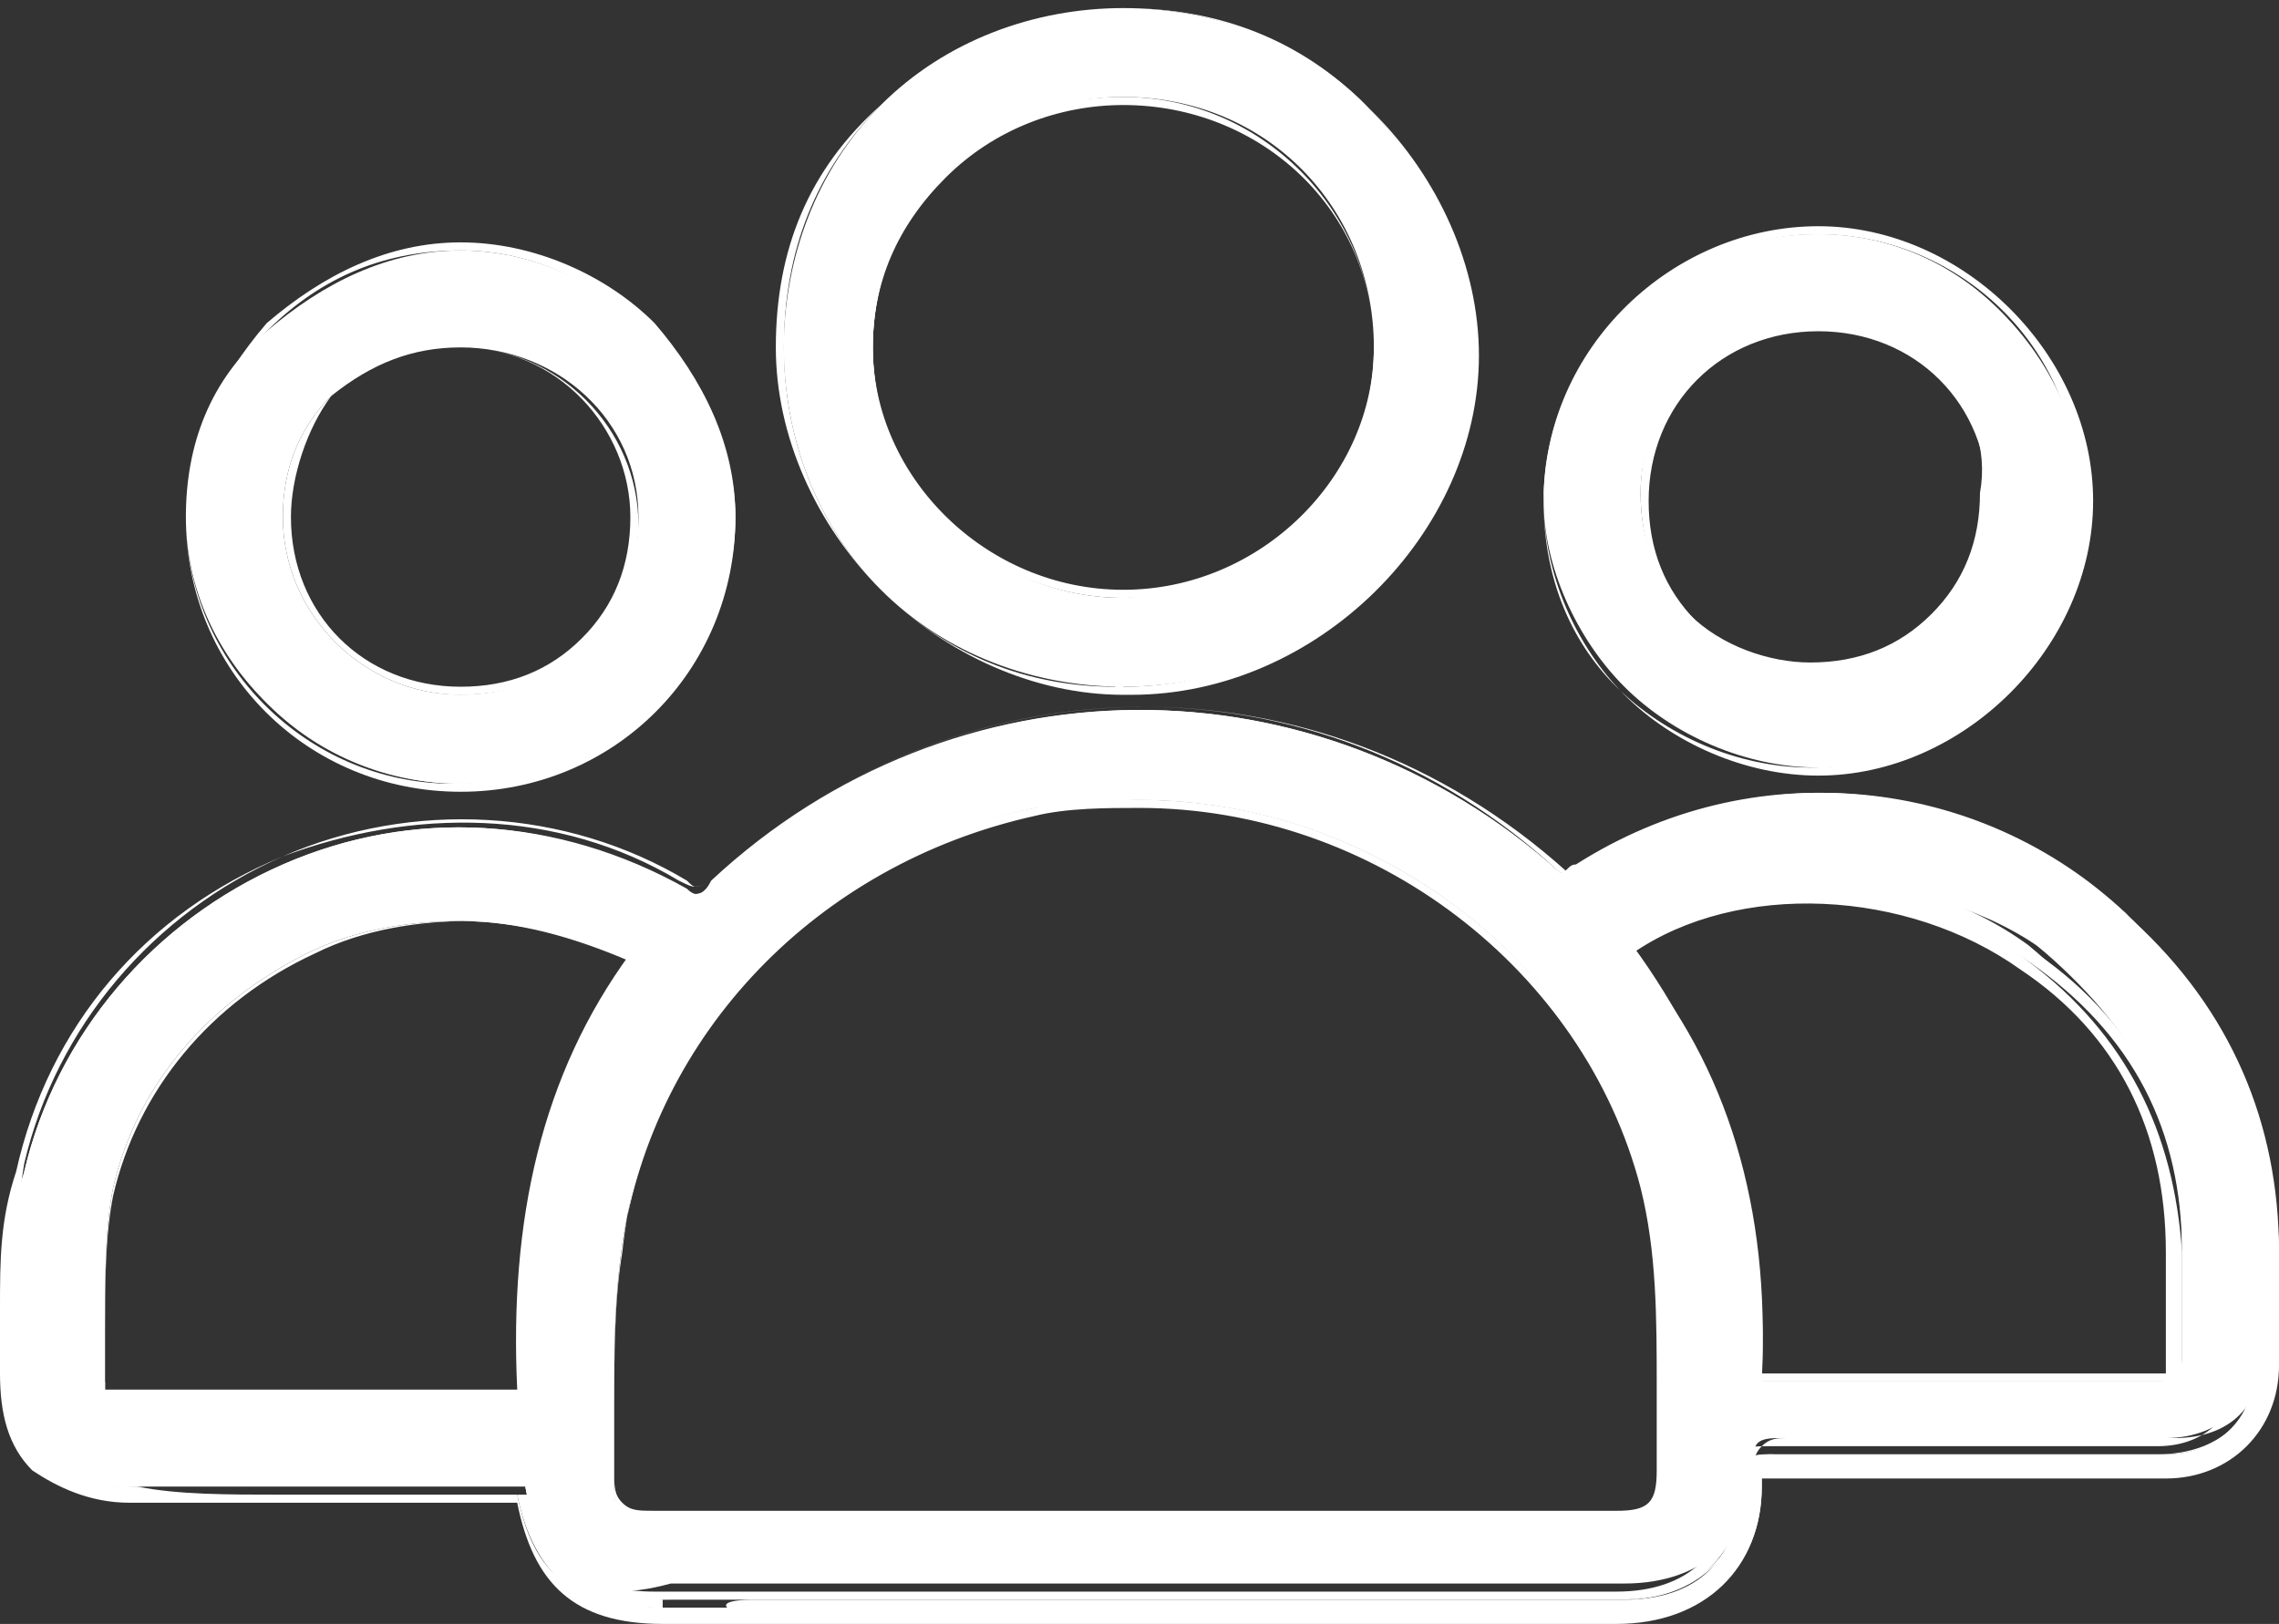
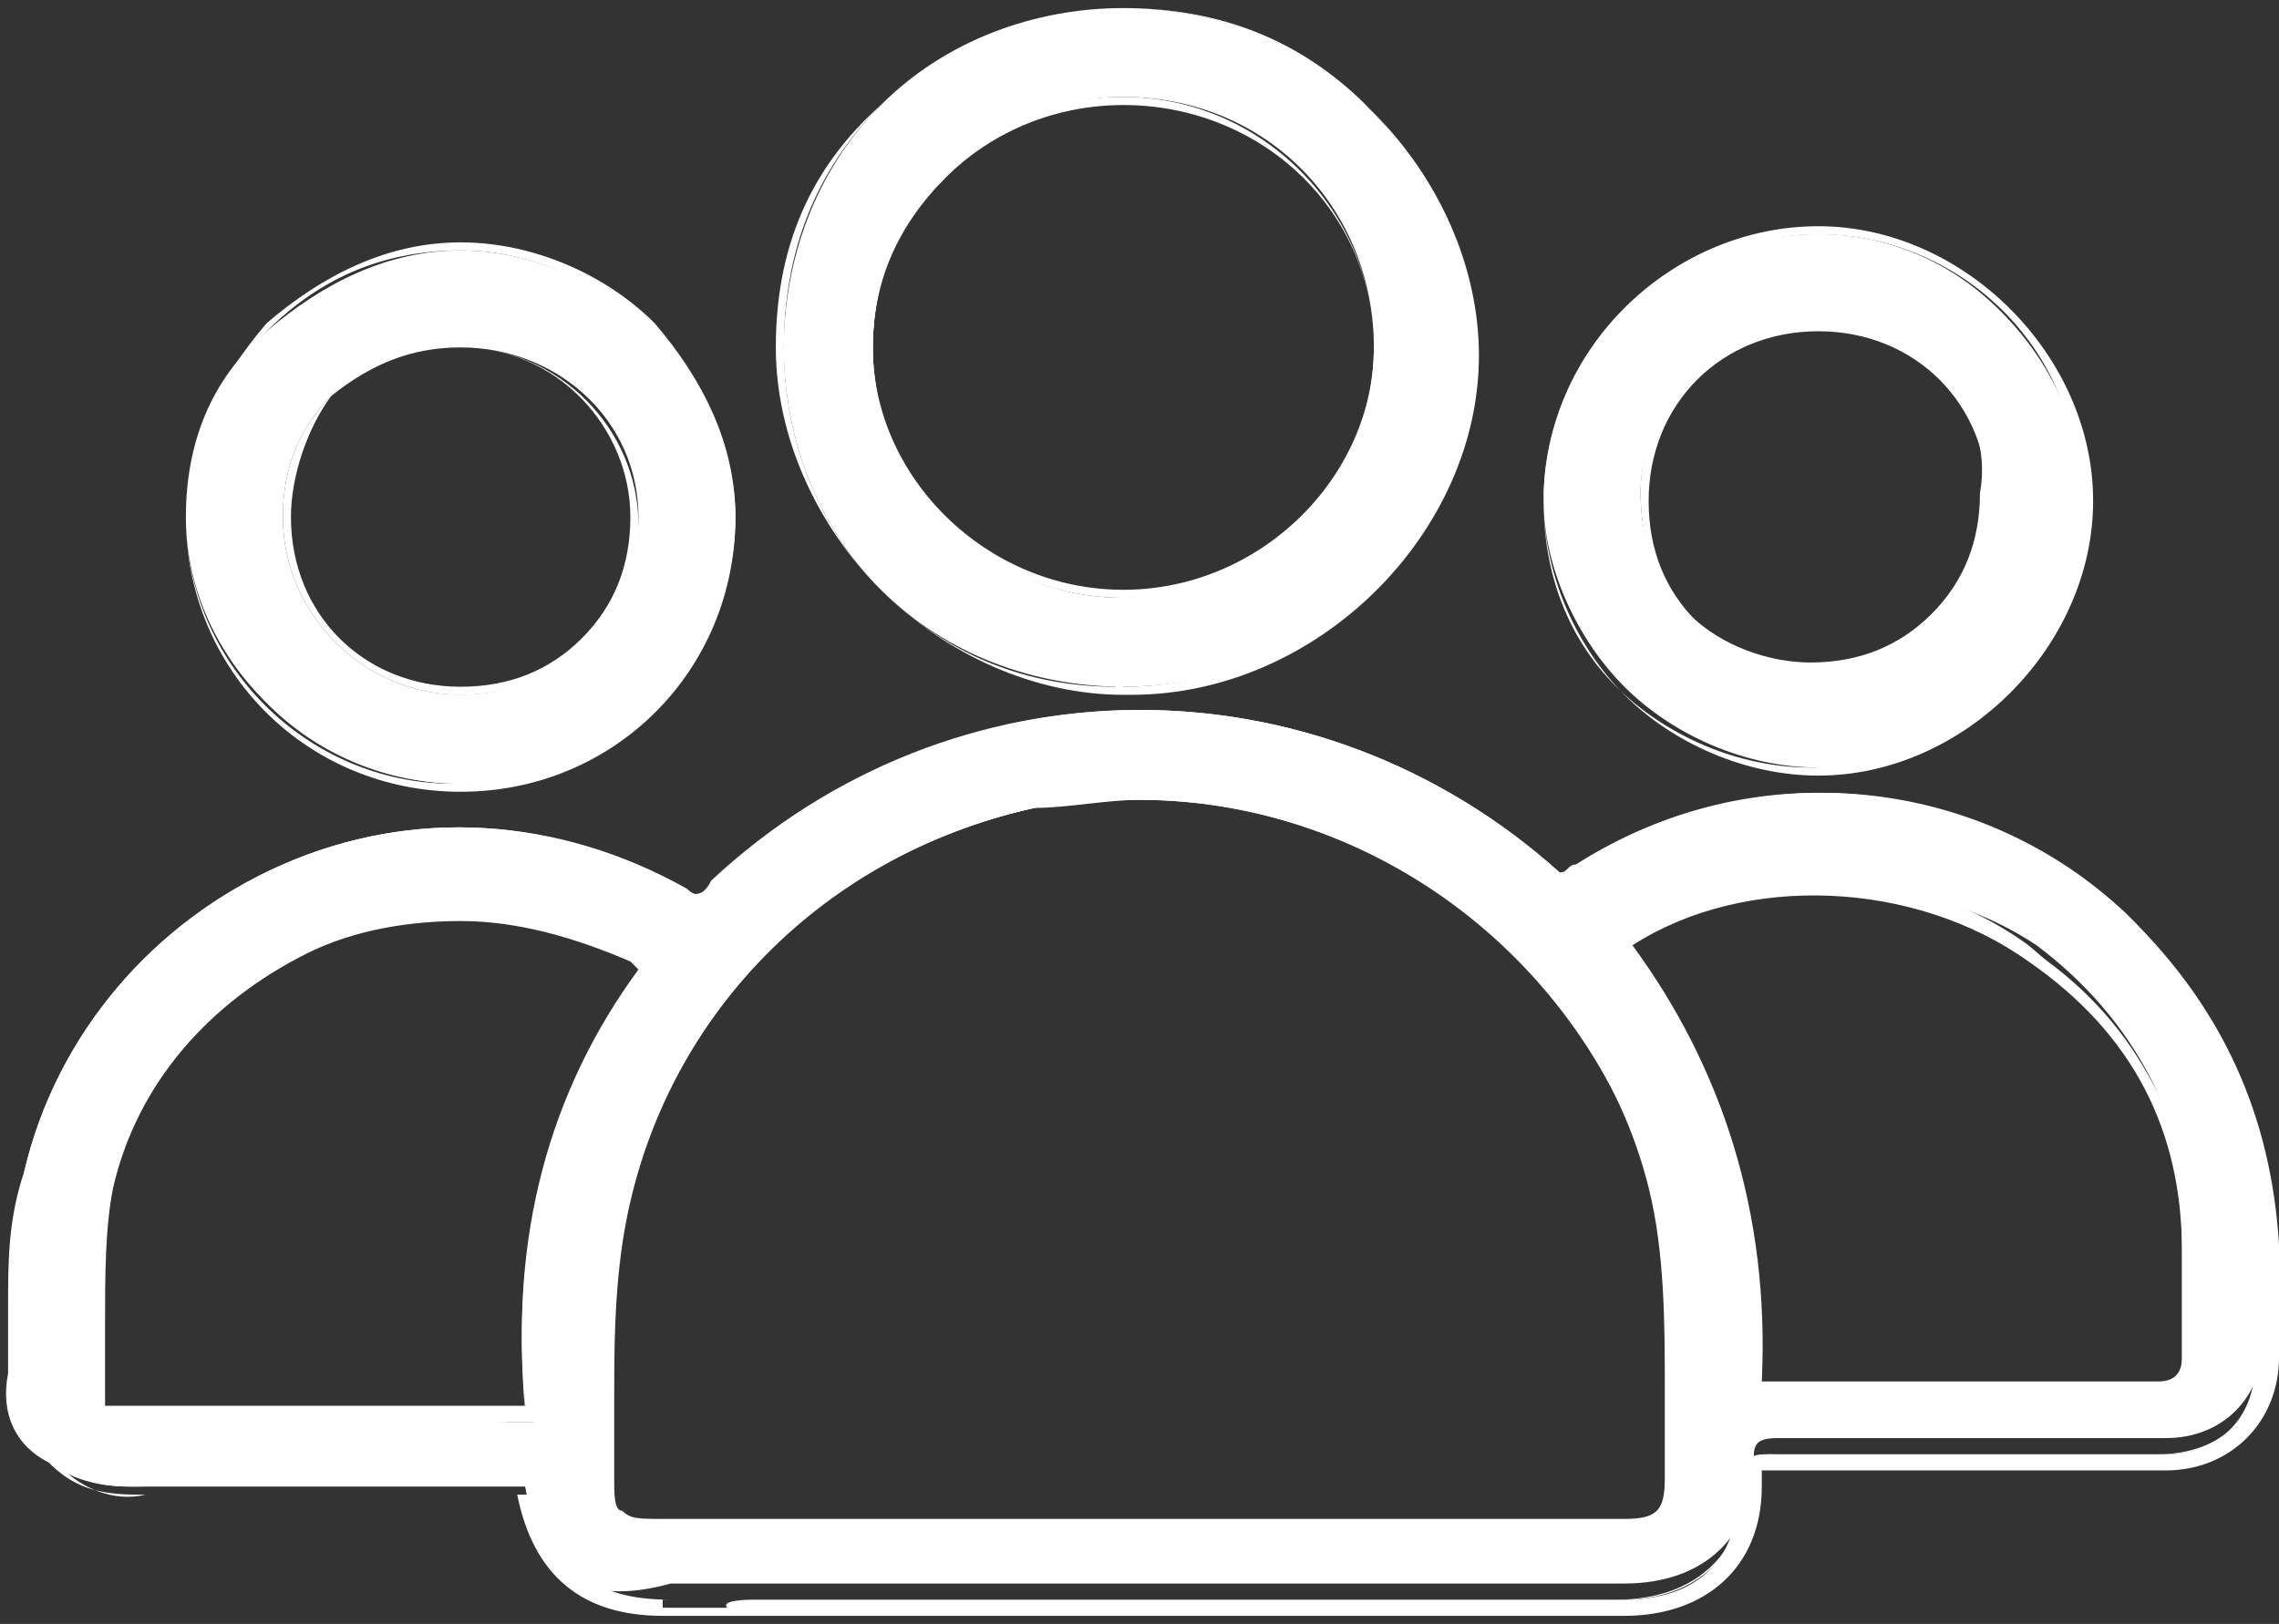
<svg xmlns="http://www.w3.org/2000/svg" version="1.1" id="Layer_1" x="0px" y="0px" viewBox="0 0 28.2 20.1" style="enable-background:new 0 0 28.2 20.1;" xml:space="preserve">
  <rect x="0" y="0" width="28.2" height="20.1" fill="#333333" stroke="none" />
  <style type="text/css">
	.st0{fill:#FFFFFF;}
</style>
  <g>
    <g>
      <g>
        <path class="st0" d="M6.5,18.4c-0.1,0-0.2,0-0.3,0c-1.5,0-3,0-4.6,0c-0.9,0-1.5-0.6-1.4-1.4c0-0.8,0-1.7,0.2-2.5     c0.9-3.5,4.9-5.3,8-3.5c0.2,0.1,0.3,0.1,0.5-0.1c2.9-2.8,7.4-2.8,10.4-0.1c0,0,0,0,0.1,0c0.1,0,0.1-0.1,0.2-0.1     c2.1-1.4,4.9-1.1,6.7,0.6c1.1,1.1,1.7,2.4,1.7,3.9c0,0.5,0,0.9,0,1.4c0,0.7-0.5,1.2-1.2,1.2c-1.6,0-3.2,0-4.8,0     c-0.3,0-0.3,0.1-0.3,0.3c0,0.9-0.6,1.5-1.6,1.5c-3.6,0-7.2,0-10.8,0c-0.4,0-0.7,0-1,0C7.2,19.9,6.7,19.5,6.5,18.4z M14.1,19     c2,0,4,0,6,0c0.5,0,0.7-0.2,0.7-0.7c0-0.3,0-0.6,0-0.8c0-0.9,0-1.8-0.2-2.7c-0.9-3.4-4.4-5.6-7.8-4.8c-2.7,0.6-4.8,2.7-5.2,5.5     c-0.1,0.9-0.1,1.9-0.1,2.9c0,0.5,0.2,0.7,0.7,0.7C10.1,19,12.1,19,14.1,19z M20,11.7c1.3,1.6,1.8,3.5,1.6,5.5c0.1,0,0.1,0,0.2,0     c1.6,0,3.3,0,4.9,0c0.3,0,0.4-0.1,0.4-0.4c0-0.5,0-0.9,0-1.4c0-1.5-0.7-2.8-1.9-3.7C23.7,10.7,21.4,10.7,20,11.7z M8,11.9     c-0.1-0.1-0.2-0.1-0.2-0.1c-2.6-1.4-5.9,0.1-6.5,2.9c-0.2,0.8-0.1,1.6-0.2,2.4c0,0.4,0.1,0.4,0.5,0.5c1.6,0,3.1,0,4.7,0     c0.1,0,0.2,0,0.3,0C6.4,15.5,6.8,13.6,8,11.9z" />
        <path class="st0" d="M8.2,19.9c-1,0-1.5-0.4-1.7-1.5H6.2c-0.5,0-0.9,0-1.4,0c-1.1,0-2.1,0-3.2,0c0,0,0,0,0,0     c-0.4,0-0.8-0.1-1.1-0.4c-0.3-0.3-0.4-0.6-0.3-1c0-0.3,0-0.5,0-0.8c0-0.6,0-1.1,0.1-1.7c0.4-1.7,1.6-3.1,3.2-3.8     c1.6-0.7,3.4-0.6,4.9,0.3c0.2,0.1,0.3,0.1,0.4-0.1c3-2.8,7.5-2.8,10.5-0.1c0,0,0,0,0,0c0.1,0,0.1-0.1,0.2-0.1     c2.2-1.4,4.9-1.1,6.8,0.6c1.1,1.1,1.7,2.4,1.7,4c0,0.3,0,0.6,0,0.9c0,0.2,0,0.3,0,0.5c0,0.8-0.5,1.3-1.3,1.3c-1.6,0-3.2,0-4.8,0     c-0.2,0-0.3,0-0.3,0.3c0,0.9-0.6,1.5-1.6,1.5H8.2C8.2,19.9,8.2,19.9,8.2,19.9z M3.5,18.4c0.5,0,0.9,0,1.4,0c0.5,0,0.9,0,1.4,0     h0.4l0,0c0.2,1,0.6,1.4,1.6,1.4c0,0,0,0,0,0h11.8c0.9,0,1.5-0.6,1.5-1.4c0-0.3,0.1-0.4,0.4-0.4c1.6,0,3.2,0,4.8,0     c0.7,0,1.2-0.5,1.2-1.2c0-0.2,0-0.3,0-0.5c0-0.3,0-0.6,0-0.9c0-1.6-0.6-2.9-1.7-3.9c-1.8-1.7-4.6-2-6.7-0.6     c-0.1,0-0.1,0.1-0.2,0.1l0,0l0,0c0,0-0.1,0-0.1-0.1c-3-2.7-7.4-2.7-10.3,0.1c-0.2,0.2-0.3,0.2-0.5,0.1c-1.5-0.8-3.2-0.9-4.8-0.3     c-1.6,0.7-2.7,2-3.1,3.7c-0.1,0.6-0.1,1.1-0.1,1.7c0,0.3,0,0.5,0,0.8c0,0.4,0.1,0.7,0.3,1c0.2,0.2,0.6,0.4,1,0.4c0,0,0,0,0,0     C2.2,18.4,2.8,18.4,3.5,18.4z M20.1,19.1H8.2c-0.3,0-0.5-0.1-0.6-0.2c-0.1-0.1-0.2-0.3-0.2-0.6c0-0.3,0-0.6,0-0.9     c0-0.7,0-1.4,0.1-2c0.4-2.8,2.4-4.9,5.2-5.5c3.5-0.7,7,1.4,7.9,4.9c0.2,0.9,0.2,1.8,0.2,2.6l0,0.1v0.8     C20.8,18.8,20.5,19.1,20.1,19.1z M14.1,9.9c-0.4,0-0.9,0-1.3,0.1C10,10.6,8,12.7,7.6,15.4c-0.1,0.7-0.1,1.4-0.1,2     c0,0.3,0,0.6,0,0.9c0,0.2,0,0.4,0.1,0.5C7.7,18.9,7.9,19,8.2,19h11.9c0.4,0,0.6-0.2,0.6-0.6l0-0.9c0-0.9,0-1.8-0.2-2.6     C19.7,11.9,17,9.9,14.1,9.9z M6.2,17.6H1.6c-0.2,0-0.4,0-0.4-0.1C1,17.4,1,17.3,1,17.1c0-0.2,0-0.5,0-0.7c0-0.6,0-1.1,0.1-1.7     c0.3-1.4,1.2-2.5,2.5-3.1c1.3-0.6,2.8-0.6,4.1,0.1c0.1,0,0.1,0.1,0.2,0.1c0,0,0.1,0,0.1,0.1l0,0l0,0c-1.2,1.5-1.6,3.3-1.5,5.6     l0,0l-0.1,0C6.4,17.6,6.3,17.6,6.2,17.6z M5.7,11.3c-0.6,0-1.3,0.1-1.9,0.4c-1.3,0.6-2.2,1.7-2.5,3c-0.1,0.5-0.1,1.1-0.1,1.7     c0,0.2,0,0.5,0,0.7c0,0.2,0,0.3,0,0.3c0.1,0.1,0.2,0.1,0.4,0.1h4.7c0.1,0,0.1,0,0.2,0l0,0c-0.2-2.2,0.3-4,1.5-5.6c0,0,0,0,0,0     c-0.1,0-0.1-0.1-0.2-0.1C7.1,11.5,6.4,11.3,5.7,11.3z M26.7,17.3h-4.9c0,0-0.1,0-0.1,0c0,0-0.1,0-0.1,0l0,0l0,0     c0.2-2.1-0.4-3.9-1.6-5.5l0,0l0,0c1.4-1.1,3.8-1,5.3,0.1c1.2,0.9,1.9,2.2,1.9,3.7c0,0.3,0,0.6,0,0.9c0,0.2,0,0.3,0,0.5     C27.1,17.1,27,17.3,26.7,17.3z M21.7,17.1C21.7,17.1,21.7,17.1,21.7,17.1c0.1,0,0.1,0,0.1,0h4.9c0.2,0,0.3-0.1,0.3-0.3     c0-0.1,0-0.3,0-0.5c0-0.3,0-0.6,0-0.9c0-1.5-0.7-2.7-1.9-3.7c-1.5-1.1-3.7-1.1-5.1-0.1C21.3,13.2,21.8,15.1,21.7,17.1z" />
      </g>
      <g>
        <path class="st0" d="M16.5,20c-1.2,0-2.4,0-3.6,0H9.3H8.9c-0.2,0-0.5,0-0.7,0c-1,0-1.6-0.5-1.8-1.5H6.2c-0.4,0-0.9,0-1.3,0     c-1.1,0-2.2,0-3.2,0c0,0,0,0,0,0c-0.5,0-0.8-0.1-1.1-0.4C0.2,17.9,0,17.5,0.1,17c0-0.3,0-0.5,0-0.8c0-0.6,0-1.1,0.2-1.7     c0.4-1.7,1.6-3.1,3.2-3.8c1.6-0.7,3.4-0.6,5,0.3c0.1,0.1,0.2,0.1,0.3,0c3-2.8,7.5-2.9,10.6-0.1c0,0,0.1,0,0.1-0.1     c2.2-1.4,5-1.1,6.9,0.6c1.1,1.1,1.7,2.4,1.8,4c0,0.4,0,0.7,0,1.1v0.3c0,0.8-0.6,1.4-1.4,1.4c-1.9,0-3.4,0-4.8,0c0,0,0,0,0,0     c-0.1,0-0.1,0-0.2,0c0,0,0,0,0,0.2c0,1-0.7,1.6-1.7,1.6C18.9,20,17.7,20,16.5,20z M9.3,19.8h3.6c2.4,0,4.8,0,7.2,0     c0.9,0,1.4-0.5,1.4-1.3c0-0.1,0-0.3,0.1-0.4S21.8,18,22,18c1.4,0,2.9,0,4.8,0c0.6,0,1.1-0.4,1.1-1.1v-0.3c0-0.4,0-0.7,0-1.1     c0-1.5-0.6-2.8-1.7-3.8c-1.8-1.7-4.5-1.9-6.6-0.6c0,0-0.1,0.1-0.1,0.1l-0.1,0.1l-0.1,0c0,0-0.1,0-0.1-0.1     c-2.9-2.7-7.3-2.7-10.2,0.1c-0.2,0.2-0.4,0.2-0.6,0.1c-1.5-0.8-3.2-0.9-4.7-0.2c-1.5,0.7-2.7,2-3.1,3.6c-0.1,0.6-0.1,1.1-0.1,1.7     c0,0.3,0,0.5,0,0.8c0,0.4,0.1,0.7,0.3,0.9c0.2,0.2,0.6,0.4,1,0.3c1.1,0,2.2,0,3.2,0c0.4,0,0.9,0,1.3,0h0.5l0,0.1     c0.2,1,0.6,1.3,1.5,1.3c0.2,0,0.5,0,0.7,0C8.9,19.8,9.3,19.8,9.3,19.8z M18.1,19.2c-0.7,0-1.3,0-2,0H8.2c-0.3,0-0.5-0.1-0.7-0.2     c-0.1-0.1-0.2-0.3-0.2-0.6c0-0.3,0-0.6,0-0.8c0-0.7,0-1.4,0.1-2.1c0.4-2.8,2.5-5,5.3-5.6c3.5-0.8,7.1,1.5,8,4.9     c0.2,0.9,0.2,1.7,0.2,2.6v0.2c0,0.1,0,0.2,0,0.4c0,0.2,0,0.3,0,0.5c0,0.5-0.3,0.8-0.8,0.8C19.4,19.2,18.7,19.2,18.1,19.2z      M14.1,9.9c-0.4,0-0.9,0.1-1.3,0.1c-2.7,0.6-4.7,2.7-5.1,5.4c-0.1,0.7-0.1,1.3-0.1,2c0,0.3,0,0.6,0,0.9c0,0.2,0,0.4,0.1,0.4     c0.1,0.1,0.2,0.1,0.5,0.1h7.9c1.3,0,2.7,0,4,0c0.4,0,0.5-0.1,0.5-0.5c0-0.2,0-0.3,0-0.5c0-0.1,0-0.2,0-0.4v-0.2     c0-0.8,0-1.7-0.2-2.5C19.7,11.9,17,9.9,14.1,9.9z M1.6,17.7c-0.2,0-0.4,0-0.5-0.1C1,17.5,1,17.3,1,17.1c0-0.2,0-0.4,0-0.7     c0-0.6,0-1.2,0.2-1.7c0.3-1.4,1.3-2.5,2.6-3.1c1.4-0.6,2.9-0.6,4.1,0.1c0.1,0,0.1,0.1,0.2,0.1l0.2,0.1L8.2,12     c-1.2,1.5-1.6,3.3-1.4,5.5l0,0.1l-0.3,0c-0.1,0-0.2,0-0.2,0C4.7,17.7,3.1,17.7,1.6,17.7z M5.7,11.4c-0.6,0-1.3,0.1-1.9,0.4     c-1.2,0.6-2.1,1.6-2.4,2.9c-0.1,0.5-0.1,1.1-0.1,1.7c0,0.2,0,0.5,0,0.7c0,0.1,0,0.2,0,0.3c0,0,0.2,0,0.3,0c1.6,0,3.1,0,4.7,0     c0.1,0,0.1,0,0.2,0c-0.2-2.1,0.3-3.9,1.4-5.4c0,0-0.1-0.1-0.1-0.1C7.1,11.6,6.4,11.4,5.7,11.4z M26.7,17.4c-1,0-2,0-3,0h-2     c0,0-0.1,0-0.1,0l-0.2,0l0-0.1c0.1-2.1-0.4-3.9-1.6-5.4l-0.1-0.1l0.1-0.1c1.5-1.1,3.8-1,5.4,0.1c1.3,0.9,1.9,2.2,2,3.8     c0,0.3,0,0.6,0,0.9v0.5c0,0.2,0,0.3-0.1,0.4C27,17.3,26.9,17.4,26.7,17.4z M21.8,17.1C21.8,17.1,21.8,17.1,21.8,17.1h2     c1,0,2,0,3,0c0.1,0,0.1,0,0.2,0c0,0,0-0.1,0-0.2v-0.5c0-0.3,0-0.6,0-0.9c0-1.5-0.6-2.7-1.9-3.6c-1.4-1-3.5-1.1-4.9-0.2     C21.3,13.2,21.9,15,21.8,17.1z" />
-         <path class="st0" d="M16.5,20.1H8.2c-1.1,0-1.6-0.5-1.8-1.5H4.8c-1.2,0-2.3,0-3.2,0H1.6c-0.5,0-0.9-0.2-1.2-0.4     C0.1,17.9,0,17.5,0,17c0-0.3,0-0.5,0-0.8c0-0.6,0-1.1,0.2-1.7c0.4-1.8,1.6-3.2,3.3-3.9c1.6-0.7,3.5-0.6,5,0.3     c0.1,0.1,0.1,0.1,0.3,0c3-2.8,7.5-2.9,10.6-0.1c0,0,0,0,0,0c0,0,0,0,0,0c2.2-1.4,5.1-1.1,7,0.6c1.2,1.1,1.8,2.5,1.8,4.1     c0,0.4,0,0.7,0,1.1v0.3c0,0.8-0.6,1.4-1.4,1.4c-1.9,0-3.4,0-4.8,0c-0.1,0-0.1,0-0.2,0c0,0,0,0,0,0.1c0,1-0.7,1.7-1.8,1.7     C18.9,20.1,17.6,20.1,16.5,20.1z M3.5,18.5c0.4,0,0.9,0,1.3,0h1.6l0,0c0.2,1,0.7,1.4,1.8,1.4h8.2c1.2,0,2.4,0,3.6,0     c1,0,1.7-0.6,1.7-1.6c0-0.1,0-0.2,0-0.2l0,0c0,0,0.1,0,0.2,0c1.4,0,2.9,0,4.8,0c0.8,0,1.3-0.5,1.3-1.3v-0.3c0-0.4,0-0.7,0-1.1     c0-1.6-0.6-2.9-1.8-4c-1.9-1.8-4.7-2-6.8-0.6c0,0,0,0-0.1,0c0,0,0,0,0,0l0,0l0,0c-3-2.8-7.5-2.7-10.5,0.1c-0.2,0.1-0.2,0.1-0.4,0     c-1.5-0.9-3.3-0.9-4.9-0.3c-1.6,0.7-2.8,2.1-3.2,3.8c-0.1,0.6-0.1,1.2-0.1,1.7c0,0.3,0,0.5,0,0.8c0,0.4,0.1,0.8,0.4,1.1     c0.3,0.3,0.6,0.4,1.1,0.4h0C2.2,18.5,2.8,18.5,3.5,18.5z M20,19.8H8.2c-1,0-1.4-0.4-1.6-1.4l0-0.1H6.2c-0.2,0-0.5,0-0.7,0     c-0.2,0-0.4,0-0.7,0l-0.6,0c-0.9,0-1.7,0-2.6,0c0,0-0.1,0-0.1,0c-0.4,0-0.7-0.1-0.9-0.4c-0.2-0.2-0.3-0.6-0.3-0.9     c0-0.3,0-0.6,0-0.8c0-0.5,0-1.1,0.1-1.7c0.4-1.7,1.6-3,3.1-3.7c1.6-0.7,3.3-0.6,4.8,0.3c0.2,0.1,0.4,0.1,0.6-0.1     c2.9-2.8,7.3-2.8,10.3-0.1c0,0,0,0,0.1,0l0.1,0l0.1-0.1c0,0,0,0,0.1,0c0,0,0.1,0,0.1,0c2.1-1.3,4.8-1.1,6.6,0.6     c1.1,1,1.7,2.3,1.7,3.9v1.4c0,0.7-0.4,1.1-1.1,1.1c-1.9,0-3.4,0-4.8,0l0,0c-0.1,0-0.2,0-0.3,0.1c-0.1,0.1-0.1,0.2-0.1,0.3     C21.5,19.3,21,19.8,20,19.8z M3.5,18.2c0.2,0,0.4,0,0.6,0l0.6,0c0.2,0,0.5,0,0.7,0c0.2,0,0.4,0,0.7,0h0.5l0,0.2     c0.2,0.9,0.6,1.3,1.5,1.3H20c0.9,0,1.4-0.5,1.4-1.3c0-0.1,0-0.3,0.1-0.4c0.1-0.1,0.2-0.1,0.4-0.1l0,0c1.4,0,2.9,0,4.8,0     c0.6,0,1-0.4,1-1v-1.4c0-1.5-0.6-2.8-1.7-3.8c-1.8-1.7-4.4-1.9-6.5-0.6c0,0-0.1,0-0.1,0c0,0,0,0-0.1,0l-0.1,0.1l-0.1-0.1     c0,0-0.1,0-0.1-0.1C16.2,8.4,11.8,8.4,9,11.1c-0.2,0.2-0.4,0.2-0.7,0.1c-1.4-0.8-3.2-0.9-4.7-0.2c-1.5,0.7-2.7,2-3.1,3.6     c-0.1,0.5-0.1,1.1-0.1,1.6c0,0.3,0,0.6,0,0.8c0,0.3,0.1,0.7,0.3,0.9c0.2,0.2,0.5,0.3,0.9,0.3C2.2,18.3,2.9,18.2,3.5,18.2z      M20.1,19.2c-0.7,0-1.3,0-2,0H8.2c-0.3,0-0.6-0.1-0.7-0.2c-0.1-0.1-0.2-0.4-0.2-0.7c0-0.2,0-0.4,0-0.6c0-0.1,0-0.2,0-0.3l0-0.2     c0-0.6,0-1.3,0.1-1.9c0.4-2.8,2.5-5,5.3-5.6c3.5-0.8,7.1,1.5,8,5c0.2,0.8,0.2,1.7,0.2,2.5v1.1C20.9,18.9,20.6,19.2,20.1,19.2z      M14.1,9.7c-0.5,0-0.9,0-1.4,0.1c-2.8,0.6-4.9,2.8-5.3,5.5c-0.1,0.6-0.1,1.3-0.1,1.9v0.2c0,0.1,0,0.2,0,0.3c0,0.2,0,0.4,0,0.6     c0,0.3,0.1,0.5,0.2,0.6c0.1,0.1,0.3,0.2,0.6,0.2h9.9c0.7,0,1.3,0,2,0c0.5,0,0.8-0.3,0.8-0.8v-1.1c0-0.8,0-1.7-0.2-2.5     C19.8,11.8,17.1,9.7,14.1,9.7z M20.1,18.9H8.2c-0.3,0-0.4,0-0.5-0.1c-0.1-0.1-0.1-0.2-0.1-0.5v-0.8c0-0.7,0-1.4,0.1-2     C8,12.7,10,10.6,12.8,10c0.5-0.1,0.9-0.1,1.3-0.1c3,0,5.6,2.1,6.4,4.9c0.2,0.8,0.2,1.6,0.2,2.5v1C20.6,18.8,20.5,18.9,20.1,18.9z      M14.1,10c-0.4,0-0.9,0-1.3,0.1c-2.7,0.6-4.7,2.7-5.1,5.3c-0.1,0.7-0.1,1.3-0.1,2v0.8c0,0.2,0,0.3,0.1,0.4     c0.1,0.1,0.2,0.1,0.4,0.1h11.9c0.4,0,0.5-0.1,0.5-0.5v-1c0-0.9,0-1.7-0.2-2.5C19.6,12,17,10,14.1,10z M1.6,17.7     c-0.2,0-0.4,0-0.5-0.1c-0.1-0.1-0.1-0.3-0.1-0.5c0-0.1,0-0.2,0-0.3c0-0.1,0-0.2,0-0.3l0-0.1c0-0.5,0-1.1,0.1-1.6     c0.3-1.4,1.3-2.5,2.6-3.2c1.4-0.6,2.9-0.6,4.2,0.1c0.1,0,0.1,0.1,0.2,0.1l0.3,0.2L8.2,12c-1.1,1.5-1.6,3.3-1.4,5.5l0,0.2l-0.3,0     c-0.1,0-0.2,0-0.2,0C4.7,17.7,3.1,17.7,1.6,17.7z M5.7,11.2c-0.7,0-1.3,0.1-2,0.4c-1.3,0.6-2.2,1.7-2.6,3.1     C1.1,15.2,1,15.8,1,16.3l0,0.1c0,0.1,0,0.2,0,0.3c0,0.1,0,0.2,0,0.3c0,0.2,0,0.3,0.1,0.4c0.1,0.1,0.3,0.1,0.5,0.1     c1.5,0,3.1,0,4.7,0c0.1,0,0.1,0,0.2,0l0.2,0l0-0.1c-0.2-2.2,0.3-4,1.5-5.5l0.1-0.1L8,11.8c-0.1,0-0.1-0.1-0.2-0.1     C7.2,11.3,6.4,11.2,5.7,11.2z M6.3,17.5H1.6c-0.2,0-0.3,0-0.3-0.1c0,0-0.1-0.1,0-0.3c0-0.1,0-0.2,0-0.3c0-0.1,0-0.2,0-0.3     c0-0.6,0-1.2,0.1-1.7c0.3-1.3,1.2-2.4,2.5-3c0.6-0.3,1.3-0.4,1.9-0.4c0.7,0,1.4,0.2,2.1,0.5l0,0c0,0,0.1,0,0.1,0.1l0.1,0l0,0     c-1.1,1.5-1.6,3.3-1.4,5.4l0,0.1H6.4C6.4,17.5,6.4,17.5,6.3,17.5C6.3,17.5,6.3,17.5,6.3,17.5z M5.7,11.4c-0.6,0-1.3,0.1-1.9,0.4     c-1.2,0.6-2.1,1.6-2.4,2.9c-0.1,0.5-0.1,1.1-0.1,1.7c0,0.1,0,0.2,0,0.3c0,0.1,0,0.2,0,0.3c0,0.2,0,0.2,0,0.2c0,0,0.1,0,0.3,0h4.7     c0,0,0.1,0,0.1,0c0,0,0,0,0,0c-0.1-2.1,0.3-3.9,1.4-5.4c0,0,0,0,0,0l0,0C7.1,11.6,6.4,11.4,5.7,11.4z M26.7,17.4h-4.9     c0,0,0,0-0.1,0c0,0,0,0-0.1,0l-0.3,0l0-0.2c0.1-2.1-0.4-3.8-1.6-5.4l-0.1-0.2l0.2-0.1c1.5-1.1,3.9-1.1,5.4,0.1c1.3,1,2,2.2,2,3.8     c0,0.3,0,0.6,0,0.9v0.5c0,0.2,0,0.3-0.1,0.4C27,17.4,26.9,17.4,26.7,17.4z M21.7,17.3C21.7,17.3,21.7,17.3,21.7,17.3     c0.1,0,0.1,0,0.1,0h4.9c0.2,0,0.3,0,0.3-0.1c0.1-0.1,0.1-0.2,0.1-0.3v-0.5c0-0.3,0-0.6,0-0.9c0-1.6-0.7-2.8-1.9-3.8     c-1.5-1.1-3.9-1.2-5.3-0.1l-0.1,0.1l0.1,0.1c1.2,1.5,1.8,3.3,1.6,5.4l0,0.1L21.7,17.3C21.7,17.3,21.7,17.3,21.7,17.3z M26.7,17.1     h-5l0-0.1c0.1-2-0.4-3.8-1.6-5.3l0,0l0,0c1.4-0.9,3.6-0.9,5,0.2c1.2,0.9,1.8,2.1,1.9,3.6v1.4c0,0.1,0,0.2-0.1,0.2     C26.9,17.1,26.8,17.1,26.7,17.1z M21.8,17h4.9c0.1,0,0.1,0,0.1,0c0,0,0-0.1,0-0.1v-1.4c0-1.5-0.6-2.7-1.8-3.5     c-1.4-1-3.5-1.1-4.8-0.2C21.4,13.2,21.9,15,21.8,17z" />
      </g>
    </g>
    <g>
      <g>
        <path class="st0" d="M13.9,8.4c-2.3,0-4.1-1.8-4.1-4.1s1.8-4.1,4.1-4.1c2.3,0,4.1,1.8,4.1,4.1S16.2,8.4,13.9,8.4z M17.2,4.3     c0-1.8-1.5-3.2-3.2-3.2c-1.8,0-3.3,1.5-3.3,3.2c0,1.8,1.5,3.2,3.2,3.2S17.2,6.1,17.2,4.3z" />
        <path class="st0" d="M13.9,8.4c-2.3,0-4.2-1.9-4.2-4.1s1.9-4.1,4.2-4.1c2.3,0,4.2,1.9,4.2,4.1S16.2,8.4,13.9,8.4z M13.9,0.2     c-2.2,0-4.1,1.8-4.1,4.1s1.8,4.1,4.1,4.1c2.3,0,4.1-1.8,4.1-4.1S16.2,0.2,13.9,0.2z M13.9,7.5c-1.8,0-3.3-1.5-3.3-3.2     c0-0.9,0.3-1.7,0.9-2.3c0.6-0.6,1.5-1,2.4-1c1.8,0,3.3,1.5,3.3,3.3C17.2,6.1,15.8,7.5,13.9,7.5z M14,1.1c-0.9,0-1.7,0.3-2.3,1     c-0.6,0.6-0.9,1.4-0.9,2.2c0,1.7,1.4,3.2,3.2,3.2c1.8,0,3.2-1.4,3.2-3.1C17.1,2.6,15.7,1.1,14,1.1z" />
      </g>
      <g>
        <path class="st0" d="M13.9,8.5c-1.1,0-2.2-0.4-3-1.2c-0.8-0.8-1.2-1.9-1.2-3s0.4-2.2,1.2-3c0.8-0.8,1.9-1.2,3-1.2l0,0     c1.1,0,2.2,0.4,3,1.2c0.8,0.8,1.3,1.9,1.3,3C18.2,6.6,16.3,8.5,13.9,8.5l0-0.1L13.9,8.5L13.9,8.5z M13.9,0.3L13.9,0.3     c-1.1,0-2.1,0.4-2.8,1.2c-0.8,0.7-1.2,1.7-1.2,2.8s0.4,2.1,1.2,2.8s1.8,1.2,2.8,1.2c0,0,0,0,0,0c2.2,0,4-1.8,4-4     c0-1.1-0.4-2.1-1.2-2.8C16,0.7,15,0.3,13.9,0.3z M13.9,7.6c-1.9,0-3.4-1.5-3.4-3.3c0-0.9,0.4-1.7,1-2.4c0.6-0.6,1.5-1,2.4-1h0     c1.9,0,3.4,1.5,3.4,3.3C17.3,6.1,15.8,7.6,13.9,7.6L13.9,7.6z M13.9,1.2c-0.8,0-1.6,0.3-2.2,0.9c-0.6,0.6-0.9,1.4-0.9,2.2     c0,1.7,1.4,3.1,3.1,3.1l0,0C15.6,7.3,17,6,17,4.3h0.1H17C17,2.6,15.7,1.2,13.9,1.2C14,1.2,13.9,1.2,13.9,1.2z" />
        <path class="st0" d="M14,8.6h-0.1c-1.1,0-2.2-0.5-3-1.3c-0.8-0.8-1.3-1.9-1.3-3c0-1.2,0.4-2.2,1.3-3c0.8-0.8,1.9-1.2,3-1.2     s2.2,0.4,3.1,1.3c0.8,0.8,1.3,1.9,1.3,3C18.3,6.6,16.3,8.6,14,8.6L14,8.6z M13.9,0.1c-1.1,0-2.2,0.4-3,1.2     c-0.8,0.8-1.2,1.8-1.2,3c0,1.1,0.4,2.2,1.2,3c0.8,0.8,1.8,1.2,2.9,1.2l0-0.1l0.1,0l0,0.1c2.3,0,4.2-1.9,4.2-4.2     c0-1.1-0.4-2.2-1.2-3C16.1,0.5,15.1,0.1,13.9,0.1z M13.9,8.3c-1.1,0-2.1-0.4-2.9-1.2c-0.8-0.8-1.2-1.8-1.2-2.8     c0-1.1,0.4-2.1,1.2-2.8c0.8-0.8,1.8-1.2,2.9-1.2c1.1,0,2.1,0.4,2.9,1.2C17.6,2.2,18,3.2,18,4.3C18,6.5,16.2,8.3,13.9,8.3z      M13.9,0.4c-1.1,0-2.1,0.4-2.8,1.1C10.4,2.3,10,3.2,10,4.3c0,1,0.4,2,1.1,2.8c0.7,0.7,1.7,1.2,2.8,1.2c2.2,0,4-1.8,4-3.9     c0-1-0.4-2-1.2-2.8C16,0.8,15,0.4,13.9,0.4z M13.9,7.7c-1.9,0-3.4-1.5-3.4-3.4c0-0.9,0.4-1.7,1-2.4c0.7-0.7,1.5-1,2.4-1     c1.9,0,3.4,1.5,3.4,3.4c0,0.9-0.3,1.7-1,2.4C15.7,7.3,14.9,7.7,13.9,7.7z M13.9,1c-0.9,0-1.7,0.4-2.4,1c-0.6,0.6-1,1.5-1,2.3     c0,1.8,1.5,3.3,3.3,3.3c0.9,0,1.7-0.3,2.4-1c0.6-0.6,1-1.4,1-2.3C17.3,2.5,15.8,1,13.9,1z M13.9,7.4c-1.7,0-3.2-1.4-3.2-3.1     c0-0.8,0.3-1.6,0.9-2.2c0.6-0.6,1.4-0.9,2.3-0.9h0c1.7,0,3.1,1.4,3.1,3.1h0.1v0.1h-0.1C17.1,6,15.7,7.4,13.9,7.4z M13.9,1.3     c-0.8,0-1.6,0.3-2.2,0.9c-0.6,0.6-0.9,1.3-0.9,2.1c0,1.6,1.4,3,3.1,3c1.7,0,3.1-1.4,3.1-3C17,2.6,15.6,1.3,13.9,1.3z" />
      </g>
    </g>
    <g>
      <g>
        <path class="st0" d="M25.7,6.2c0,1.7-1.5,3.2-3.2,3.2c-1.8,0-3.2-1.5-3.2-3.2c0-1.8,1.5-3.2,3.3-3.2C24.3,3,25.7,4.5,25.7,6.2z      M22.5,3.9c-1.3,0-2.3,1-2.3,2.3c0,1.3,1,2.3,2.3,2.3c1.3,0,2.3-1,2.3-2.3C24.8,4.9,23.8,3.9,22.5,3.9z" />
        <path class="st0" d="M22.5,9.4C22.5,9.4,22.5,9.4,22.5,9.4c-0.9,0-1.7-0.4-2.4-1c-0.6-0.6-0.9-1.4-0.9-2.3c0-1.8,1.5-3.2,3.3-3.2     c0,0,0,0,0,0c1.8,0,3.2,1.5,3.2,3.3C25.8,8,24.3,9.4,22.5,9.4z M22.5,3c-1.7,0-3.2,1.4-3.2,3.1c0,0.8,0.3,1.6,0.9,2.2     c0.6,0.6,1.4,1,2.3,1c0,0,0,0,0,0c1.7,0,3.2-1.4,3.2-3.1l0,0l0,0C25.7,4.5,24.2,3.1,22.5,3C22.5,3,22.5,3,22.5,3z M22.5,8.5     c-1.3,0-2.4-1.1-2.4-2.4c0-1.3,1.1-2.3,2.4-2.3c1.3,0,2.4,1,2.4,2.3C24.9,7.5,23.8,8.5,22.5,8.5z M22.5,3.9c-1.2,0-2.3,1-2.3,2.2     c0,1.2,1,2.3,2.3,2.3c1.3,0,2.3-1,2.3-2.2C24.8,5,23.7,3.9,22.5,3.9z" />
      </g>
      <g>
        <path class="st0" d="M22.5,9.5C22.5,9.5,22.5,9.5,22.5,9.5c-0.9,0-1.8-0.4-2.4-1c-0.6-0.6-1-1.5-1-2.3c0-1.8,1.5-3.3,3.4-3.3     c0,0,0,0,0,0c1.8,0,3.3,1.6,3.3,3.4C25.8,8,24.3,9.5,22.5,9.5z M22.5,3.1c-1.7,0-3.1,1.4-3.1,3c0,0.8,0.3,1.6,0.9,2.1     c0.6,0.6,1.4,0.9,2.2,0.9c0,0,0,0,0,0c1.7,0,3.1-1.4,3.1-3h0.1h-0.1C25.6,4.6,24.2,3.1,22.5,3.1C22.5,3.1,22.5,3.1,22.5,3.1z      M22.5,8.6L22.5,8.6c-0.7,0-1.3-0.3-1.8-0.7S20,6.8,20,6.2c0-1.3,1.1-2.4,2.5-2.4l0,0c1.4,0,2.5,1.1,2.5,2.4     c0,0.7-0.2,1.3-0.7,1.7C23.8,8.4,23.2,8.6,22.5,8.6z M22.5,4c-1.2,0-2.2,1-2.2,2.1c0,0.6,0.2,1.1,0.6,1.5s1,0.6,1.5,0.6l0,0     c0.6,0,1.1-0.2,1.5-0.6c0.4-0.4,0.6-0.9,0.6-1.5C24.7,5,23.7,4,22.5,4L22.5,4z" />
        <path class="st0" d="M22.5,9.6L22.5,9.6c-0.9,0-1.8-0.4-2.4-1c-0.6-0.6-1-1.5-1-2.4c0-1.9,1.6-3.4,3.4-3.4h0     c1.8,0,3.4,1.6,3.4,3.4C25.9,8,24.3,9.6,22.5,9.6z M22.5,2.9L22.5,2.9c-1.8,0-3.3,1.5-3.4,3.3c0,0.9,0.3,1.7,0.9,2.3     c0.6,0.6,1.5,1,2.4,1h0c1.8,0,3.3-1.5,3.3-3.3C25.8,4.4,24.3,2.9,22.5,2.9z M22.5,9.3c-0.8,0-1.7-0.3-2.2-1     c-0.6-0.6-0.9-1.4-0.9-2.2c0-1.7,1.4-3.1,3.2-3.1h0c1.7,0,3.1,1.4,3.1,3.1h0.1v0.1h-0.1C25.6,7.9,24.2,9.3,22.5,9.3z M22.5,3.2     c-1.7,0-3,1.3-3.1,3c0,0.8,0.3,1.5,0.9,2.1c0.6,0.6,1.4,0.9,2.2,0.9c1.6,0,3-1.4,3-3l0,0C25.5,4.6,24.1,3.2,22.5,3.2L22.5,3.2z      M22.5,8.7c-0.7,0-1.3-0.3-1.8-0.7C20.2,7.5,20,6.9,20,6.2c0-1.4,1.1-2.5,2.5-2.5c1.4,0,2.5,1.1,2.5,2.5c0,0.7-0.3,1.3-0.7,1.8     C23.8,8.4,23.2,8.7,22.5,8.7z M22.5,3.8c-1.3,0-2.4,1.1-2.4,2.4c0,0.6,0.2,1.2,0.7,1.7c0.5,0.5,1.1,0.7,1.7,0.7     c0.7,0,1.3-0.3,1.7-0.7c0.4-0.4,0.7-1,0.7-1.7C24.9,4.9,23.8,3.8,22.5,3.8z M22.5,8.4c-0.6,0-1.2-0.2-1.6-0.7     c-0.4-0.4-0.6-1-0.6-1.6c0-1.2,1-2.2,2.2-2.2c1.2,0,2.2,1,2.2,2.2c0,0.6-0.2,1.1-0.6,1.6C23.7,8.2,23.1,8.4,22.5,8.4z M22.5,4.1     c-1.2,0-2.1,0.9-2.1,2.1c0,0.6,0.2,1.1,0.6,1.5c0.4,0.4,0.9,0.6,1.5,0.6c0.6,0,1.1-0.2,1.5-0.6c0.4-0.4,0.6-0.9,0.6-1.5     C24.6,5,23.7,4.1,22.5,4.1z" />
      </g>
    </g>
    <g>
      <g>
        <path class="st0" d="M5.7,9.6c-1.8,0-3.2-1.4-3.2-3.2c0-1.8,1.5-3.2,3.2-3.2c1.8,0,3.2,1.5,3.2,3.2S7.5,9.6,5.7,9.6z M3.4,6.4     c0,1.3,1,2.3,2.3,2.3C7,8.7,8,7.7,8,6.4c0-1.3-1-2.3-2.3-2.3C4.4,4.1,3.4,5.1,3.4,6.4z" />
        <path class="st0" d="M5.7,9.7c-1.8,0-3.3-1.4-3.3-3.2c0-0.9,0.3-1.7,1-2.3c0.6-0.6,1.4-1,2.3-1c0,0,0,0,0,0C7.5,3.2,9,4.7,9,6.4     C9,8.2,7.5,9.7,5.7,9.7z M5.7,3.3C4.8,3.3,4,3.6,3.4,4.2C2.8,4.8,2.5,5.6,2.5,6.4c0,1.7,1.4,3.1,3.2,3.1c1.8,0,3.2-1.4,3.2-3.1     C8.9,4.7,7.4,3.3,5.7,3.3C5.7,3.3,5.7,3.3,5.7,3.3z M5.7,8.8C5.7,8.8,5.7,8.8,5.7,8.8c-1.3,0-2.4-1.1-2.4-2.4v0     c0-1.3,1.1-2.3,2.4-2.3c1.3,0,2.3,1.1,2.3,2.3c0,0.6-0.2,1.2-0.7,1.7C6.9,8.5,6.3,8.8,5.7,8.8z M3.4,6.4c0,1.2,1,2.2,2.3,2.2     c0,0,0,0,0,0c0.6,0,1.2-0.2,1.6-0.7C7.7,7.6,8,7,8,6.4c0-1.2-1-2.2-2.3-2.2C4.4,4.2,3.4,5.2,3.4,6.4z" />
      </g>
      <g>
        <path class="st0" d="M5.7,9.7L5.7,9.7c-1.8,0-3.4-1.5-3.4-3.3c0-0.9,0.3-1.7,1-2.3c0.7-0.6,1.5-1,2.4-1h0c0.9,0,1.7,0.4,2.4,1     c0.6,0.6,1,1.5,1,2.3C9.1,8.2,7.5,9.7,5.7,9.7z M5.7,9.5L5.7,9.5c1.7,0,3.1-1.4,3.1-3.1c0-0.8-0.3-1.6-0.9-2.1     C7.3,3.7,6.5,3.4,5.7,3.4h0c-0.8,0-1.6,0.3-2.2,0.9C2.9,4.8,2.6,5.6,2.6,6.4C2.6,8.1,4,9.5,5.7,9.5z M5.7,8.9     C5.7,8.9,5.7,8.9,5.7,8.9c-1.4,0-2.5-1.1-2.5-2.4h0.1H3.2c0-0.7,0.3-1.2,0.7-1.7C4.4,4.2,5,4,5.7,4c0,0,0,0,0,0     c1.4,0,2.4,1.1,2.4,2.4c0,0.6-0.3,1.2-0.7,1.7S6.4,8.9,5.7,8.9z M5.7,4.3c-0.6,0-1.1,0.2-1.6,0.6C3.7,5.3,3.5,5.8,3.5,6.4l0,0     c0,1.2,1,2.2,2.2,2.2c0,0,0,0,0,0c0.6,0,1.1-0.2,1.5-0.6C7.7,7.5,7.9,7,7.9,6.4C7.9,5.2,6.9,4.3,5.7,4.3C5.7,4.3,5.7,4.3,5.7,4.3     z" />
        <path class="st0" d="M5.7,9.8c-1.9,0-3.4-1.5-3.4-3.4c0-0.9,0.4-1.7,1-2.4c0.7-0.6,1.5-1,2.4-1c0.9,0,1.8,0.4,2.4,1     c0.6,0.7,1,1.5,1,2.4C9.1,8.3,7.6,9.8,5.7,9.8z M5.7,3.1c-0.9,0-1.7,0.3-2.4,1c-0.6,0.6-1,1.4-1,2.3c0,1.8,1.5,3.3,3.3,3.3     C7.5,9.7,9,8.2,9,6.4c0-0.8-0.3-1.7-1-2.3C7.4,3.5,6.6,3.1,5.7,3.1z M5.7,9.5C4,9.5,2.6,8.1,2.6,6.4c0-0.8,0.3-1.6,0.9-2.2     c0.6-0.6,1.4-0.9,2.2-0.9c0.8,0,1.6,0.3,2.2,0.9c0.6,0.6,0.9,1.4,0.9,2.2C8.8,8.1,7.4,9.5,5.7,9.5z M5.7,3.4     c-0.8,0-1.6,0.3-2.2,0.9C3,4.9,2.7,5.6,2.7,6.4c0,1.7,1.4,3,3,3s3-1.3,3-3c0-0.8-0.3-1.5-0.9-2.1C7.3,3.7,6.5,3.4,5.7,3.4z      M5.7,8.9L5.7,8.9c-1.4,0-2.5-1.1-2.5-2.4h0l0-0.1c0-0.6,0.3-1.2,0.7-1.7C4.4,4.2,5,3.9,5.7,3.9h0C7.1,4,8.2,5,8.2,6.4     c0,0.7-0.3,1.3-0.7,1.7C7,8.6,6.4,8.9,5.7,8.9z M3.3,6.5c0,1.3,1.1,2.3,2.4,2.3h0c0.6,0,1.2-0.3,1.7-0.7c0.5-0.5,0.7-1,0.7-1.7     C8.1,5.1,7.1,4,5.7,4h0C5,4,4.4,4.3,4,4.7C3.5,5.2,3.3,5.8,3.3,6.5L3.3,6.5L3.3,6.5L3.3,6.5z M5.7,8.6L5.7,8.6     c-1.2,0-2.2-1-2.2-2.2c0-0.6,0.2-1.1,0.6-1.5c0.4-0.4,1-0.6,1.6-0.6l0,0l0,0c1.2,0,2.2,1,2.2,2.2C7.9,7,7.7,7.6,7.3,8     C6.9,8.4,6.3,8.6,5.7,8.6z M5.7,4.3C5.7,4.3,5.7,4.3,5.7,4.3c-0.6,0-1.2,0.2-1.6,0.6C3.8,5.3,3.6,5.9,3.6,6.4     c0,1.2,0.9,2.1,2.1,2.1h0c0.6,0,1.1-0.2,1.5-0.6C7.6,7.5,7.8,7,7.8,6.4C7.8,5.3,6.9,4.3,5.7,4.3z" />
      </g>
    </g>
  </g>
</svg>